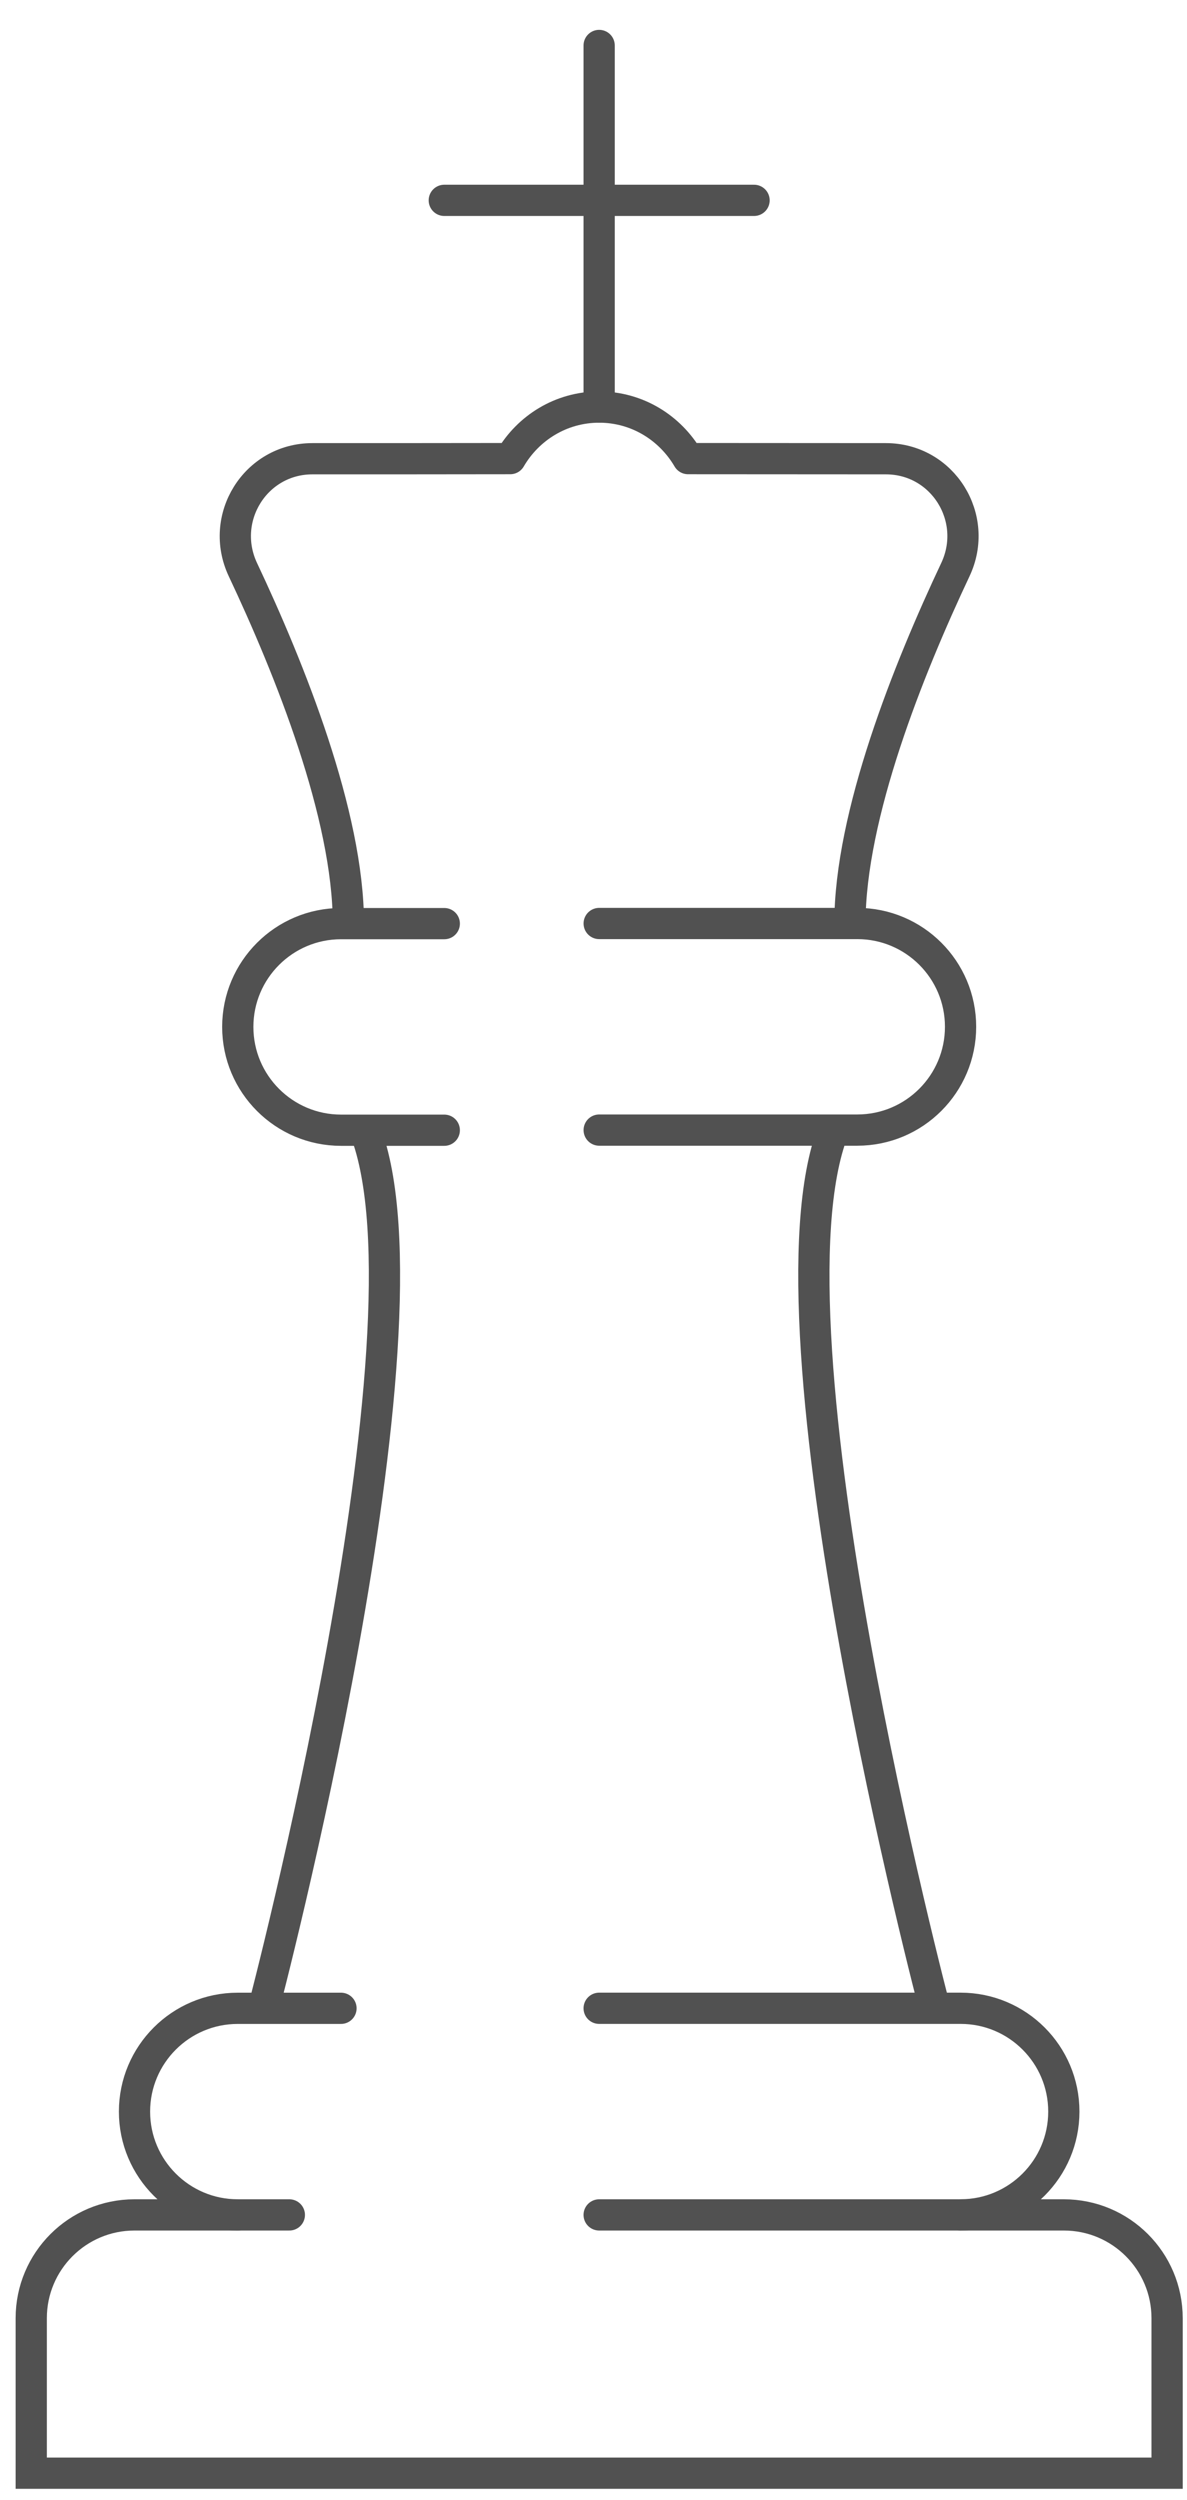
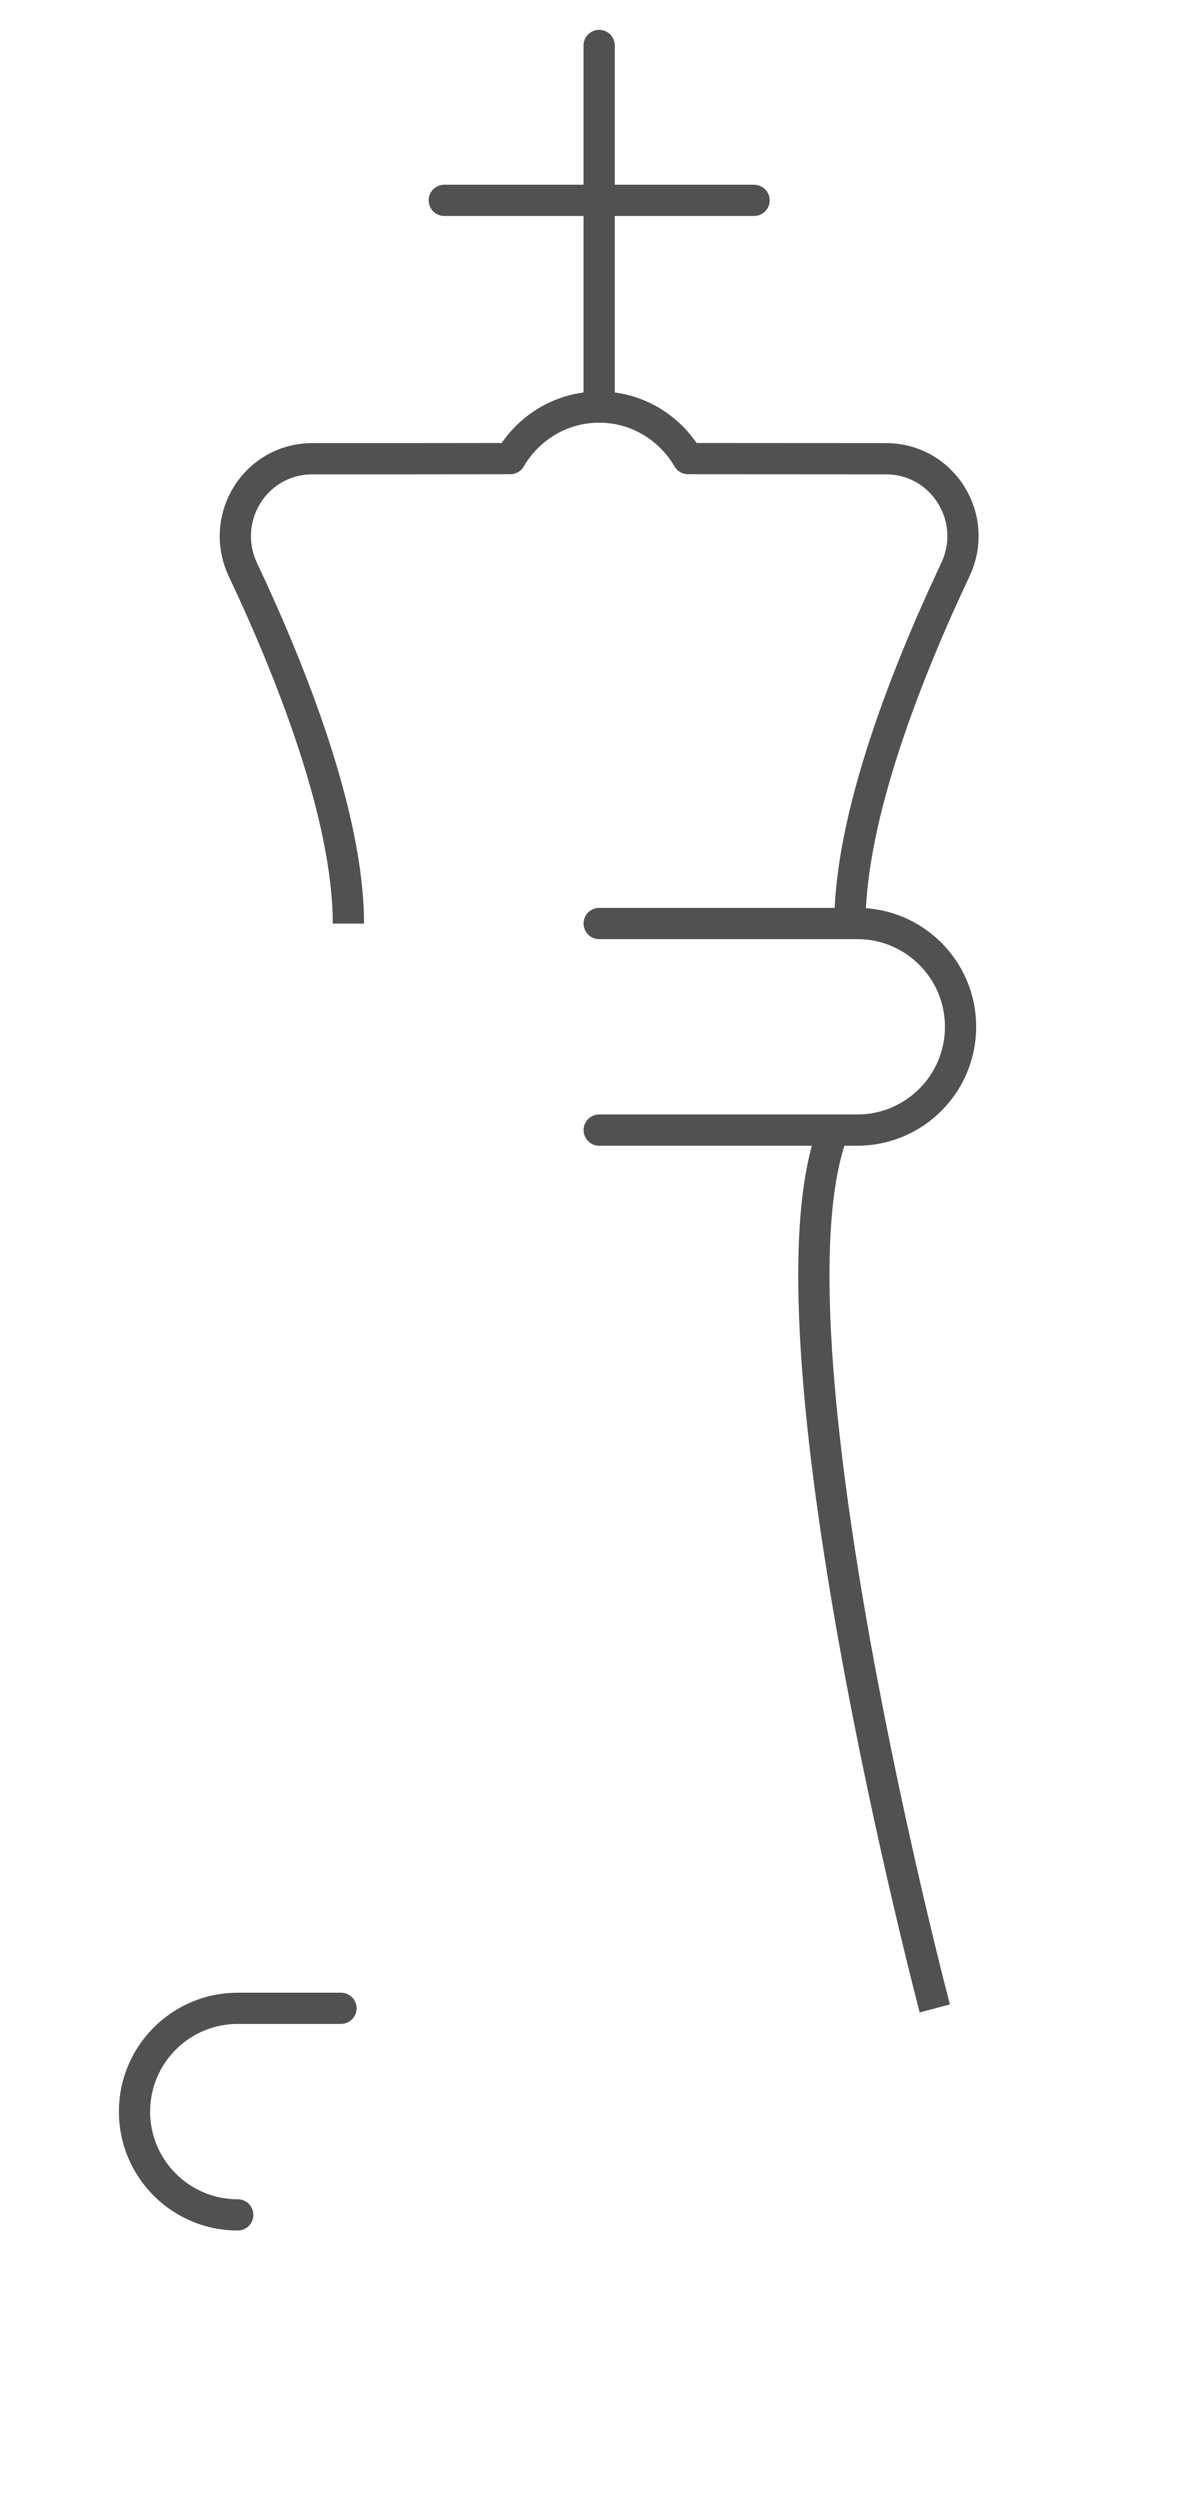
<svg xmlns="http://www.w3.org/2000/svg" width="38" height="80" viewBox="0 0 38 80" fill="none">
-   <path d="M19.181 70.875H34.058C35.883 70.875 37.363 72.354 37.363 74.18V79.14H1V74.18C1 72.355 2.48 70.875 4.305 70.875H9.263" stroke="#515151" stroke-miterlimit="10" stroke-linecap="round" />
  <path d="M26.677 36.17C24.197 42.54 29.926 64.268 29.926 64.268" stroke="#515151" stroke-miterlimit="10" />
  <path d="M19.181 13.025V1.455" stroke="#515151" stroke-miterlimit="10" stroke-linecap="round" />
  <path d="M24.14 6.411H14.223" stroke="#515151" stroke-miterlimit="10" stroke-linecap="round" />
  <path d="M19.182 29.551H27.445C29.271 29.551 30.751 31.031 30.751 32.856C30.751 34.681 29.271 36.162 27.445 36.162H19.182" stroke="#515151" stroke-miterlimit="10" stroke-linecap="round" />
-   <path d="M14.223 36.166H10.918C9.093 36.166 7.612 34.685 7.612 32.86C7.612 31.035 9.093 29.555 10.918 29.555H14.223" stroke="#515151" stroke-miterlimit="10" stroke-linecap="round" />
  <path d="M11.153 29.555C11.153 26.077 9.275 21.404 7.777 18.23C6.999 16.579 8.177 14.679 10.002 14.679C11.94 14.679 14.281 14.679 16.335 14.675C16.908 13.694 17.96 13.026 19.181 13.026C20.402 13.026 21.453 13.694 22.027 14.675C24.081 14.677 26.422 14.679 28.36 14.679C30.185 14.679 31.364 16.579 30.584 18.23C29.087 21.404 27.209 26.077 27.209 29.555" stroke="#515151" stroke-linejoin="round" />
  <path d="M7.611 70.875C5.786 70.875 4.306 69.395 4.306 67.57C4.306 65.745 5.786 64.264 7.611 64.264H10.916" stroke="#515151" stroke-miterlimit="10" stroke-linecap="round" />
-   <path d="M19.181 64.263H30.752C32.577 64.263 34.057 65.743 34.057 67.569C34.057 69.394 32.577 70.874 30.752 70.874" stroke="#515151" stroke-miterlimit="10" stroke-linecap="round" />
-   <path d="M11.686 36.17C14.165 42.54 8.437 64.268 8.437 64.268" stroke="#515151" stroke-miterlimit="10" />
</svg>